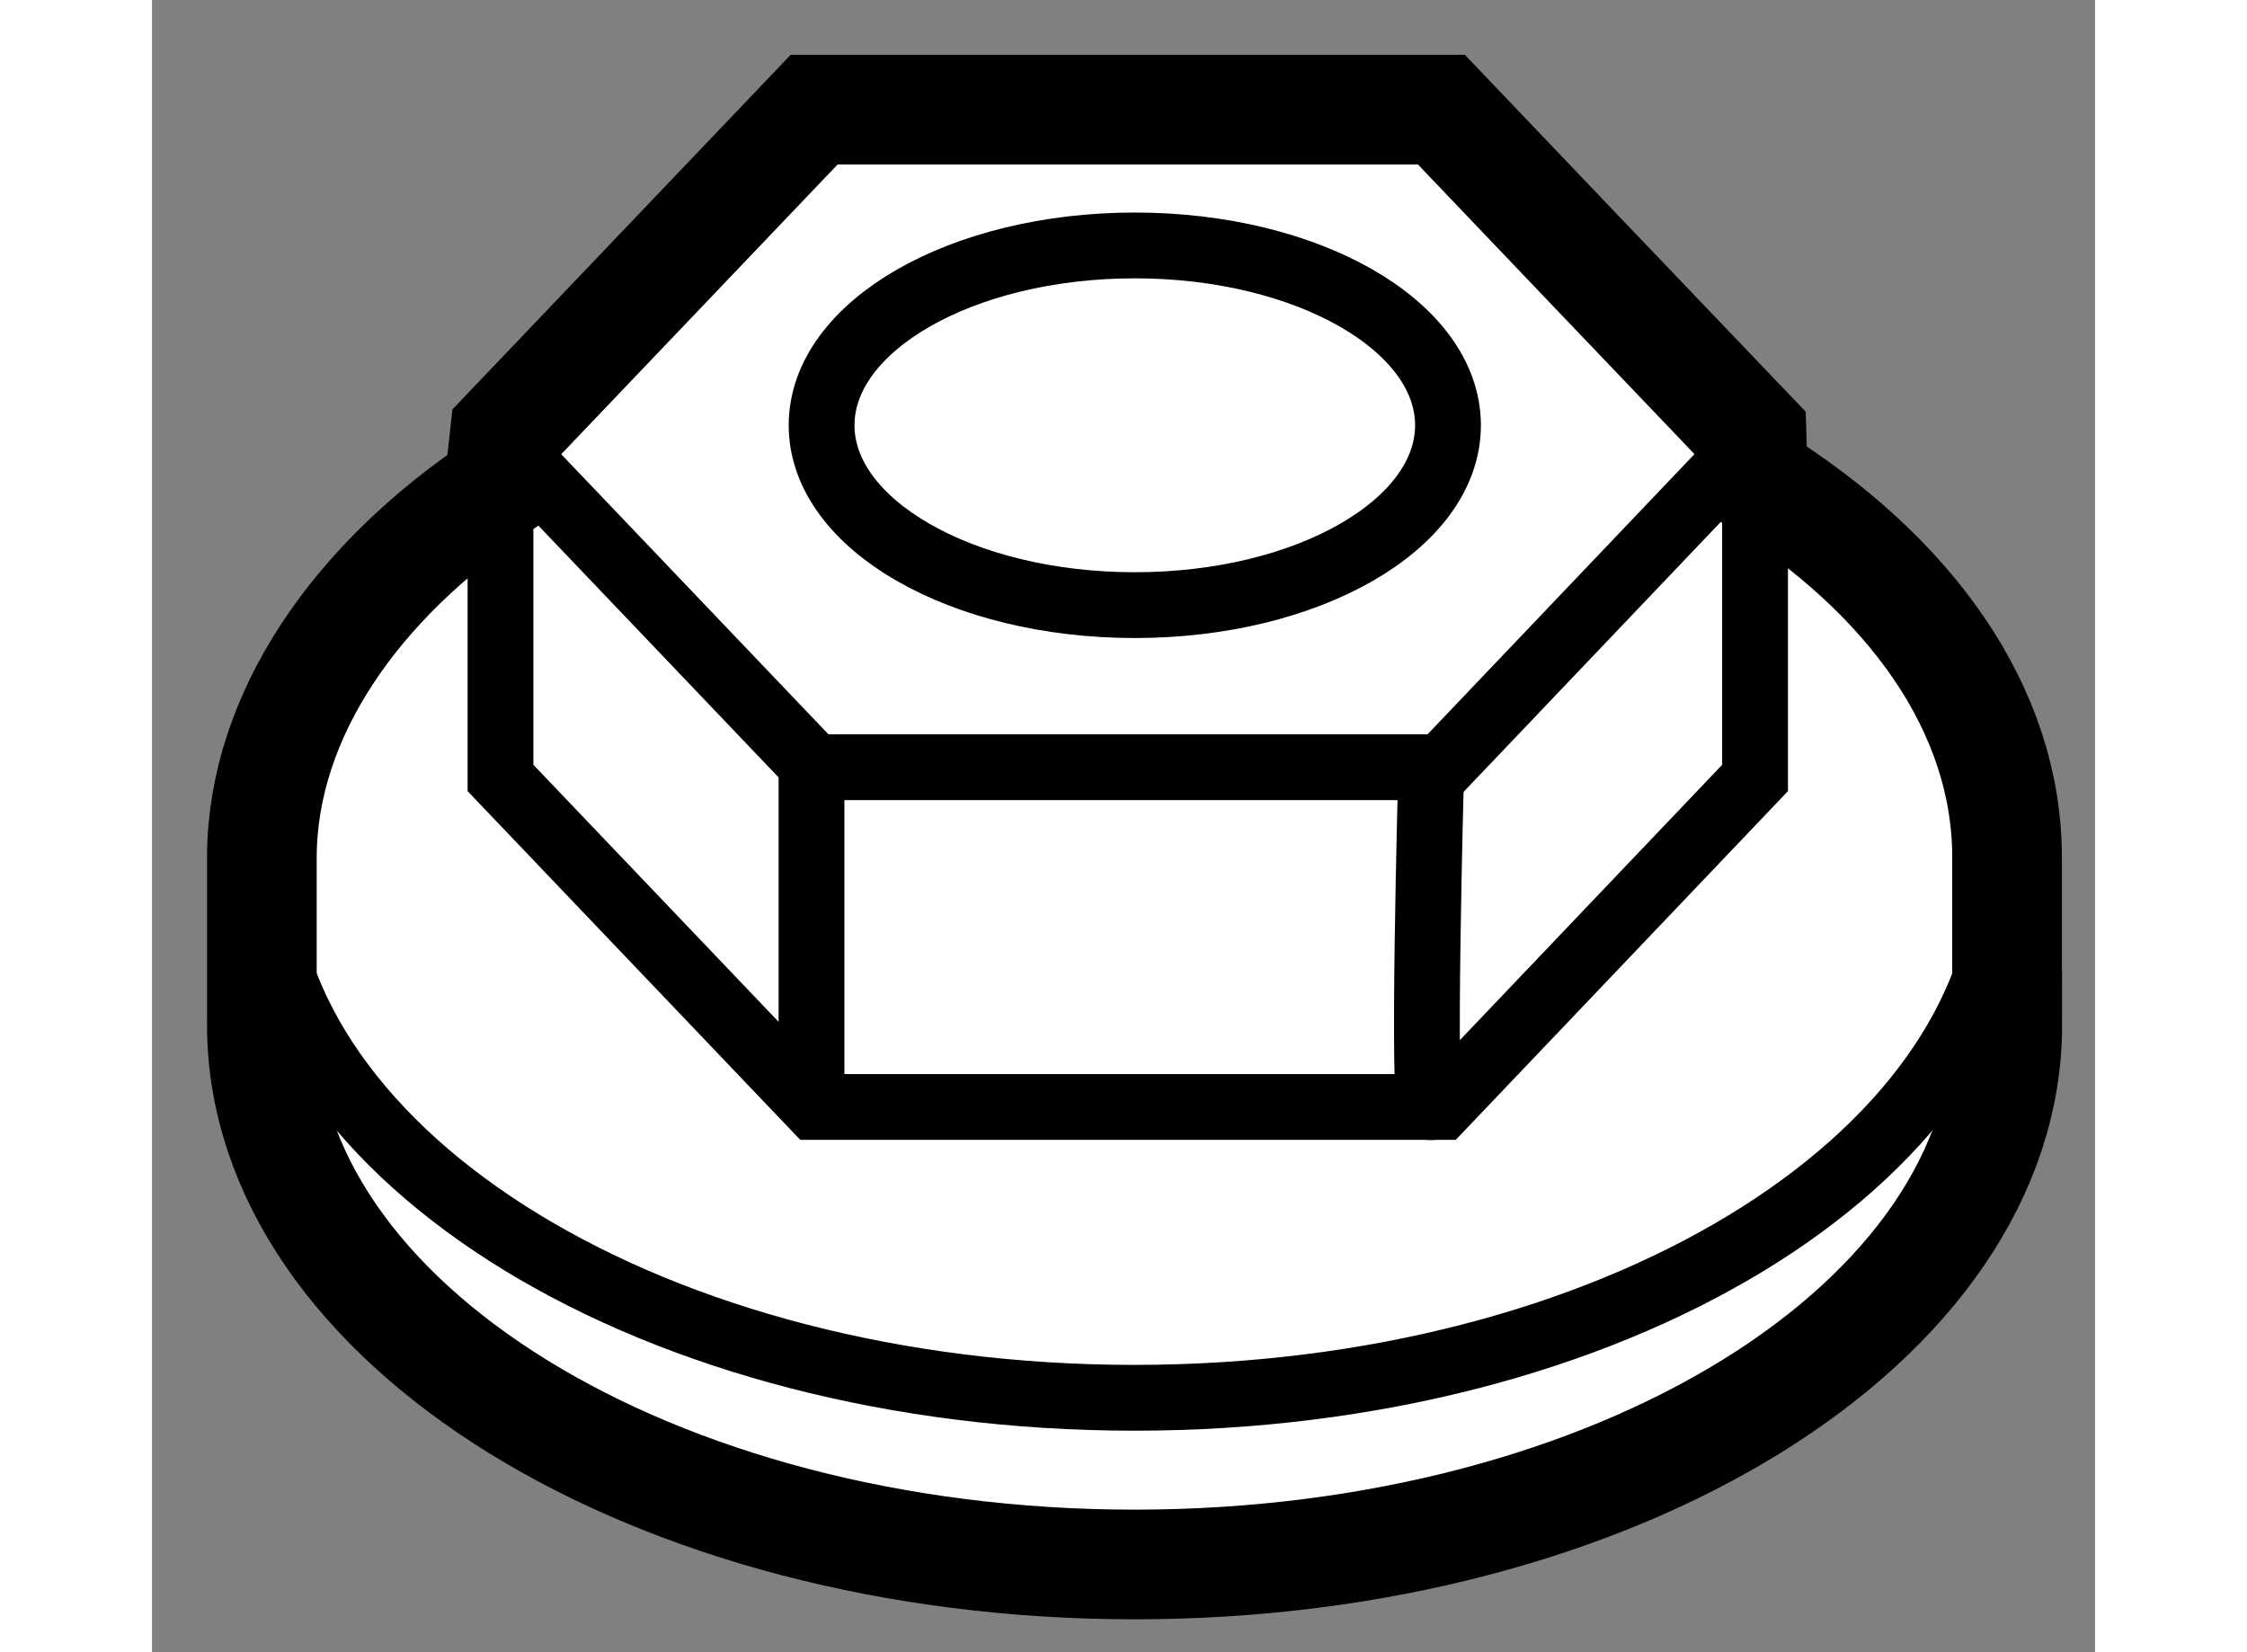
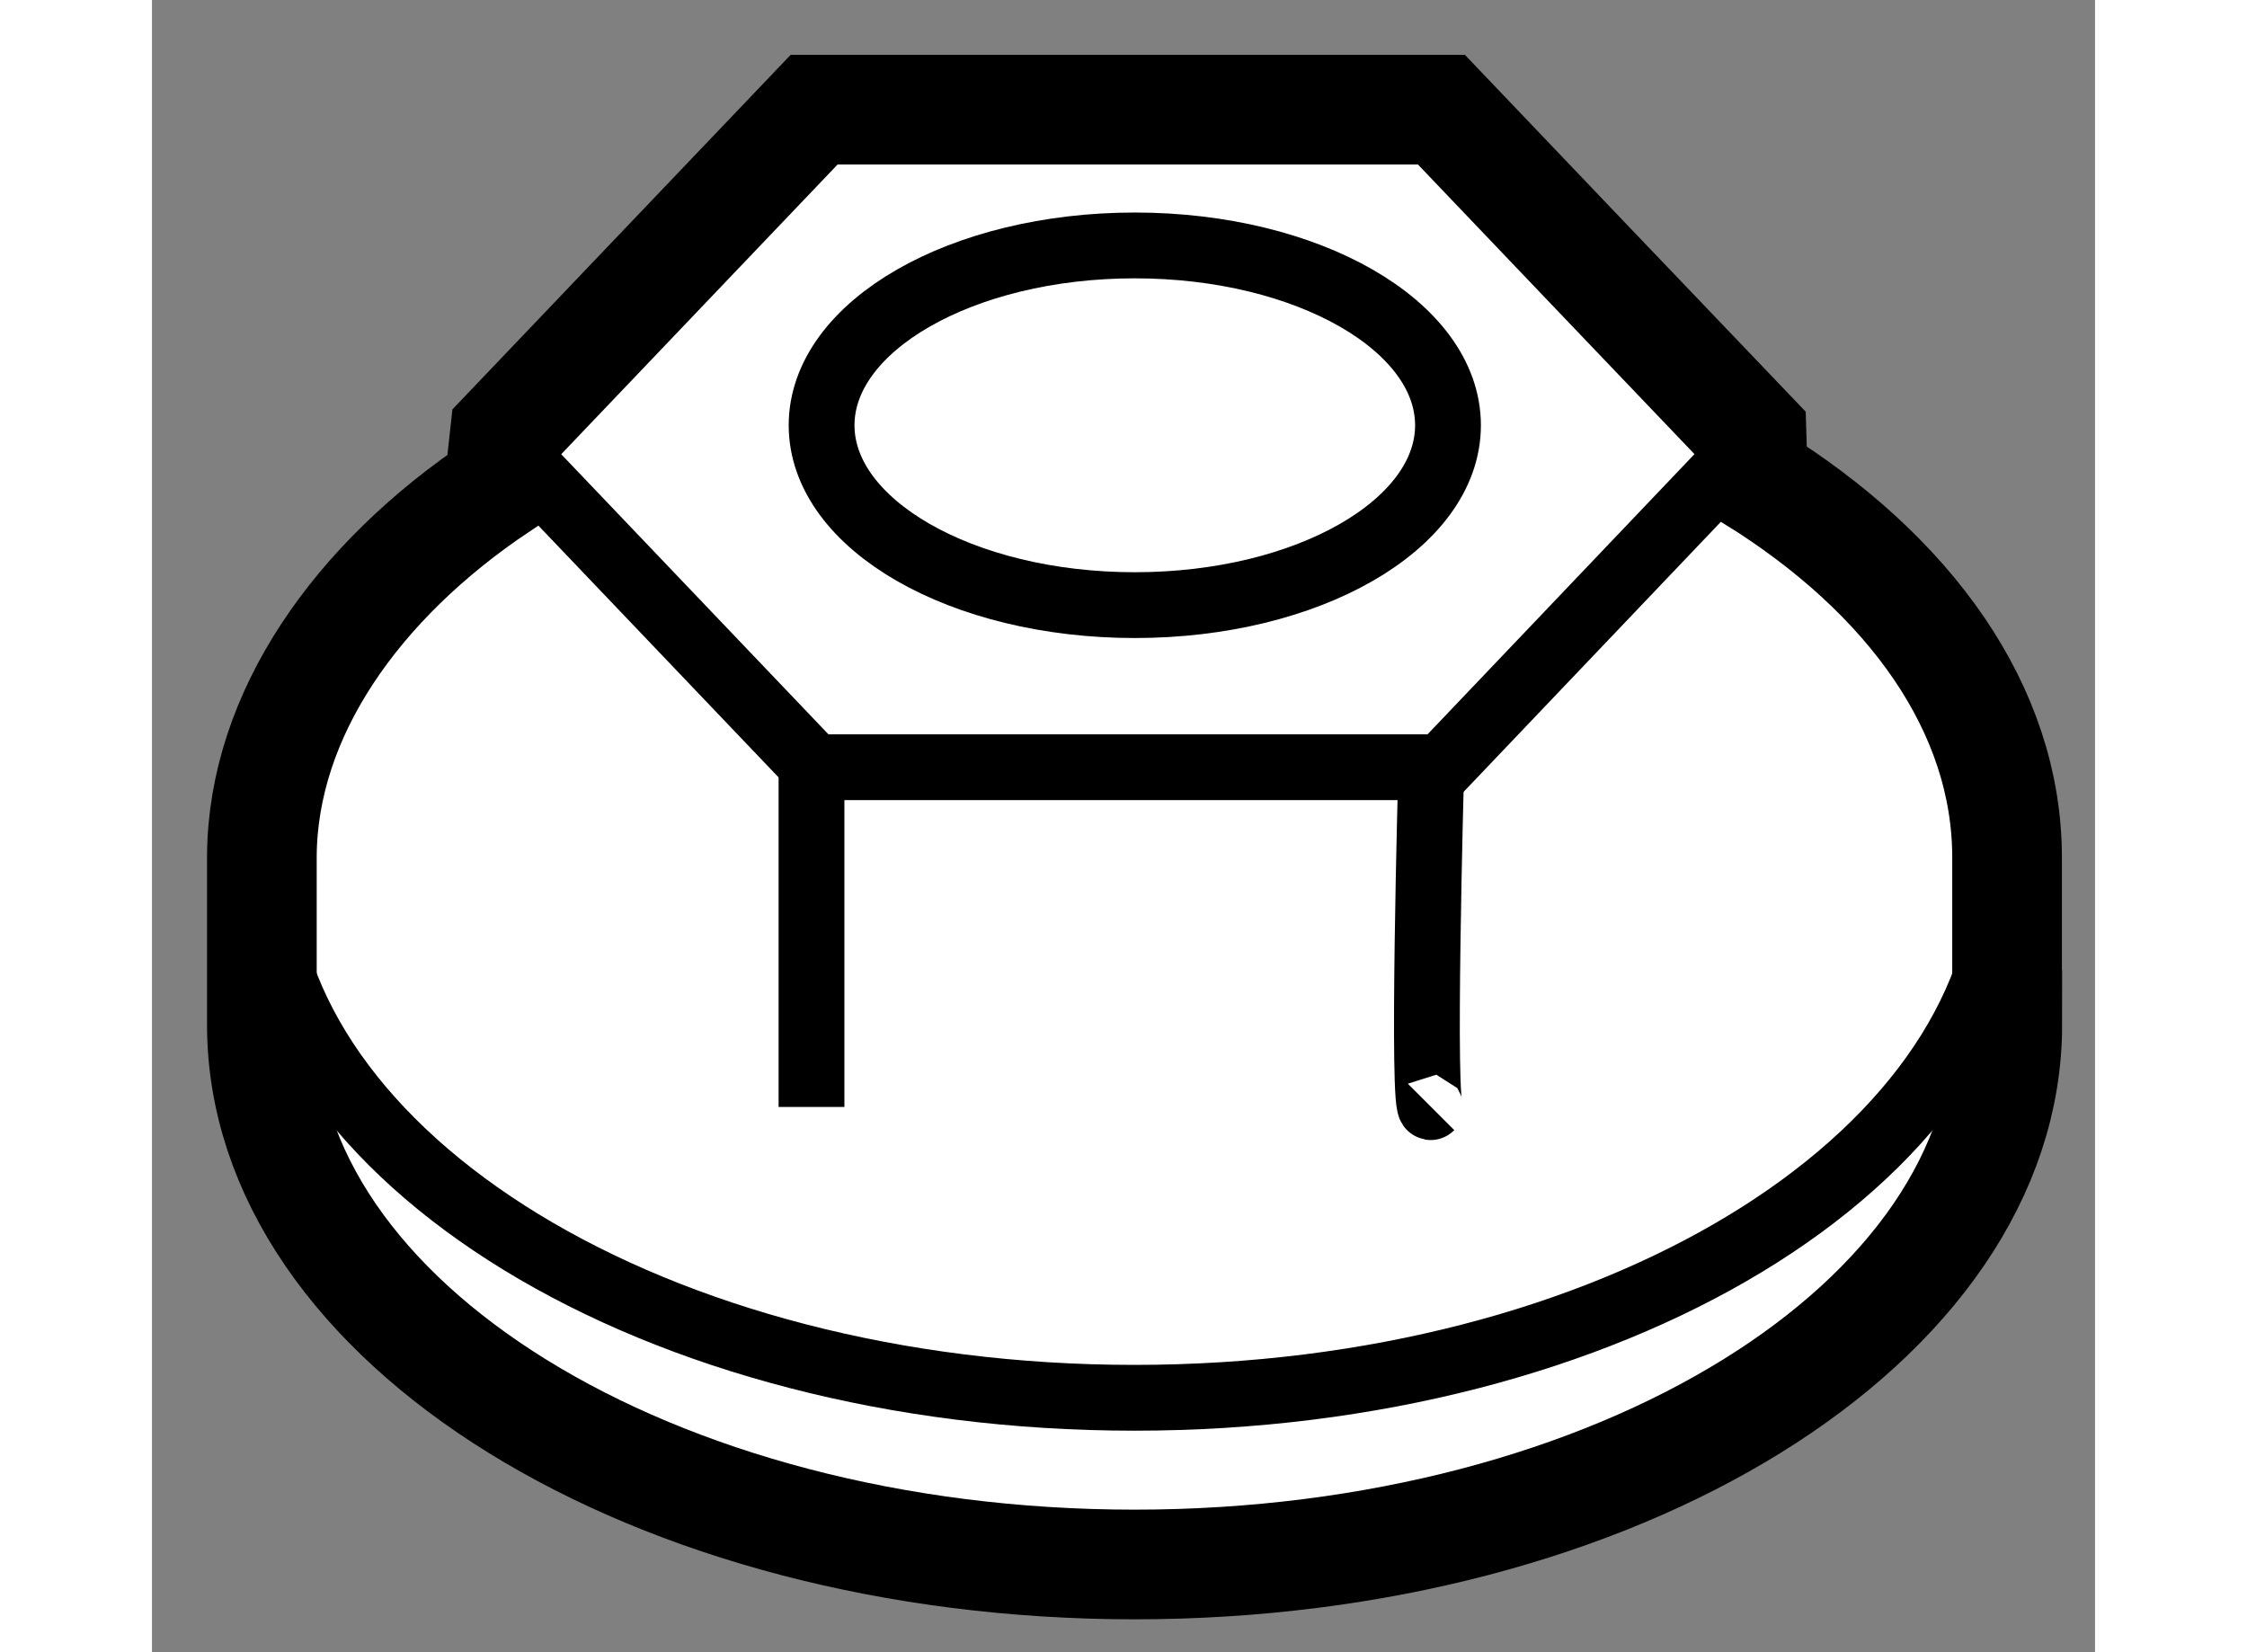
<svg xmlns="http://www.w3.org/2000/svg" version="1.1" x="0px" y="0px" width="244.8px" height="180px" viewBox="195.023 86.78 8.859 7.533" enable-background="new 0 0 244.8 180" xml:space="preserve">
  <rect x="195.023" y="86.78" width="8.859" height="7.533" fill="#808080" stroke="none" />
  <g>
    <path fill="#FFFFFF" stroke="#000000" stroke-width="0.5" d="M203.482,91.452c0,1.358-1.781,2.461-3.979,2.461     c-2.197,0-3.979-1.103-3.979-2.461v-0.771c0.005-0.641,0.428-1.249,1.082-1.686l0.026-0.237c0.17-0.178,1.41-1.478,1.41-1.478     h2.86c0,0,1.262,1.323,1.414,1.481l0.006,0.194c0.717,0.444,1.159,1.059,1.159,1.735V91.452z" />
    <ellipse fill="none" stroke="#000000" stroke-width="0.3" cx="199.504" cy="88.719" rx="1.428" ry="0.82" />
    <polyline fill="none" stroke="#000000" stroke-width="0.3" points="202.332,88.778 200.903,90.278 198.043,90.278 196.612,88.778        " />
-     <polyline fill="none" stroke="#000000" stroke-width="0.3" points="202.332,88.824 202.332,90.327 200.903,91.827 198.043,91.827      196.612,90.327 196.612,88.87   " />
    <path fill="none" stroke="#000000" stroke-width="0.3" d="M203.481,90.75c-0.049,1.332-1.811,2.403-3.979,2.403     c-2.179,0-3.948-1.083-3.979-2.427" />
    <line fill="none" stroke="#000000" stroke-width="0.3" x1="198.03" y1="90.316" x2="198.03" y2="91.827" />
    <path fill="none" stroke="#000000" stroke-width="0.3" d="M200.855,90.306c0,0-0.043,1.564,0,1.521" />
  </g>
</svg>